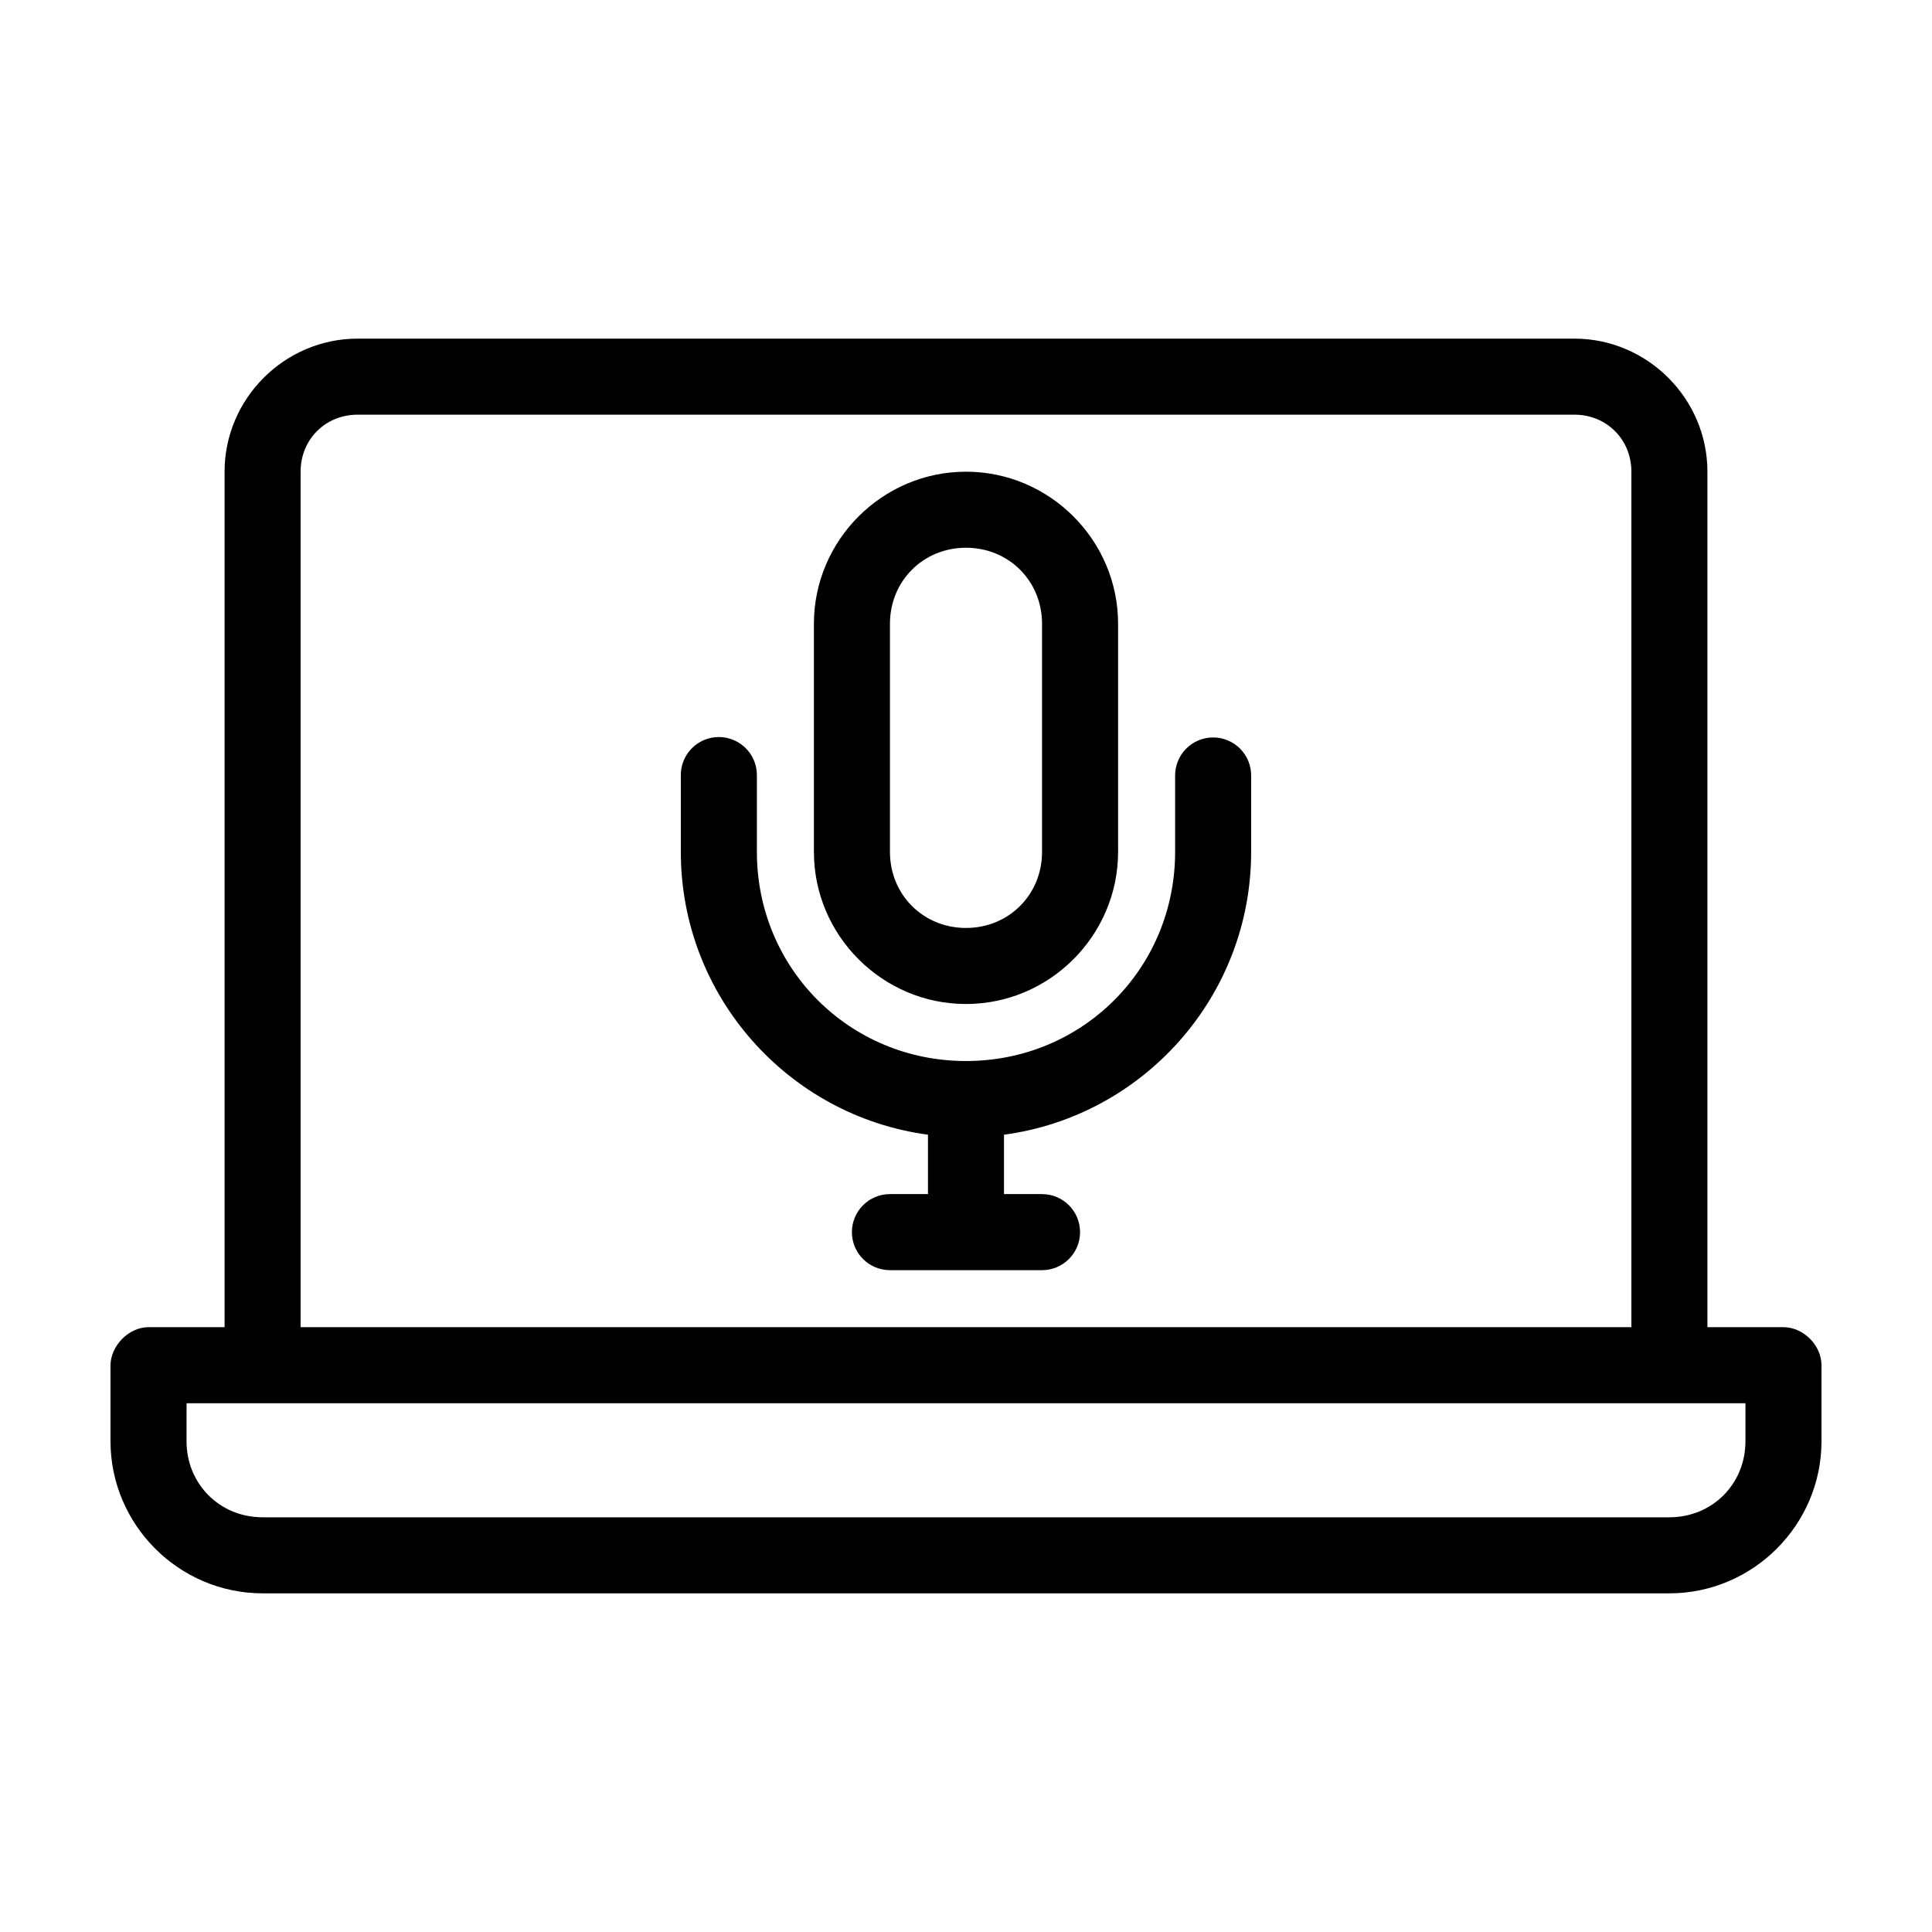
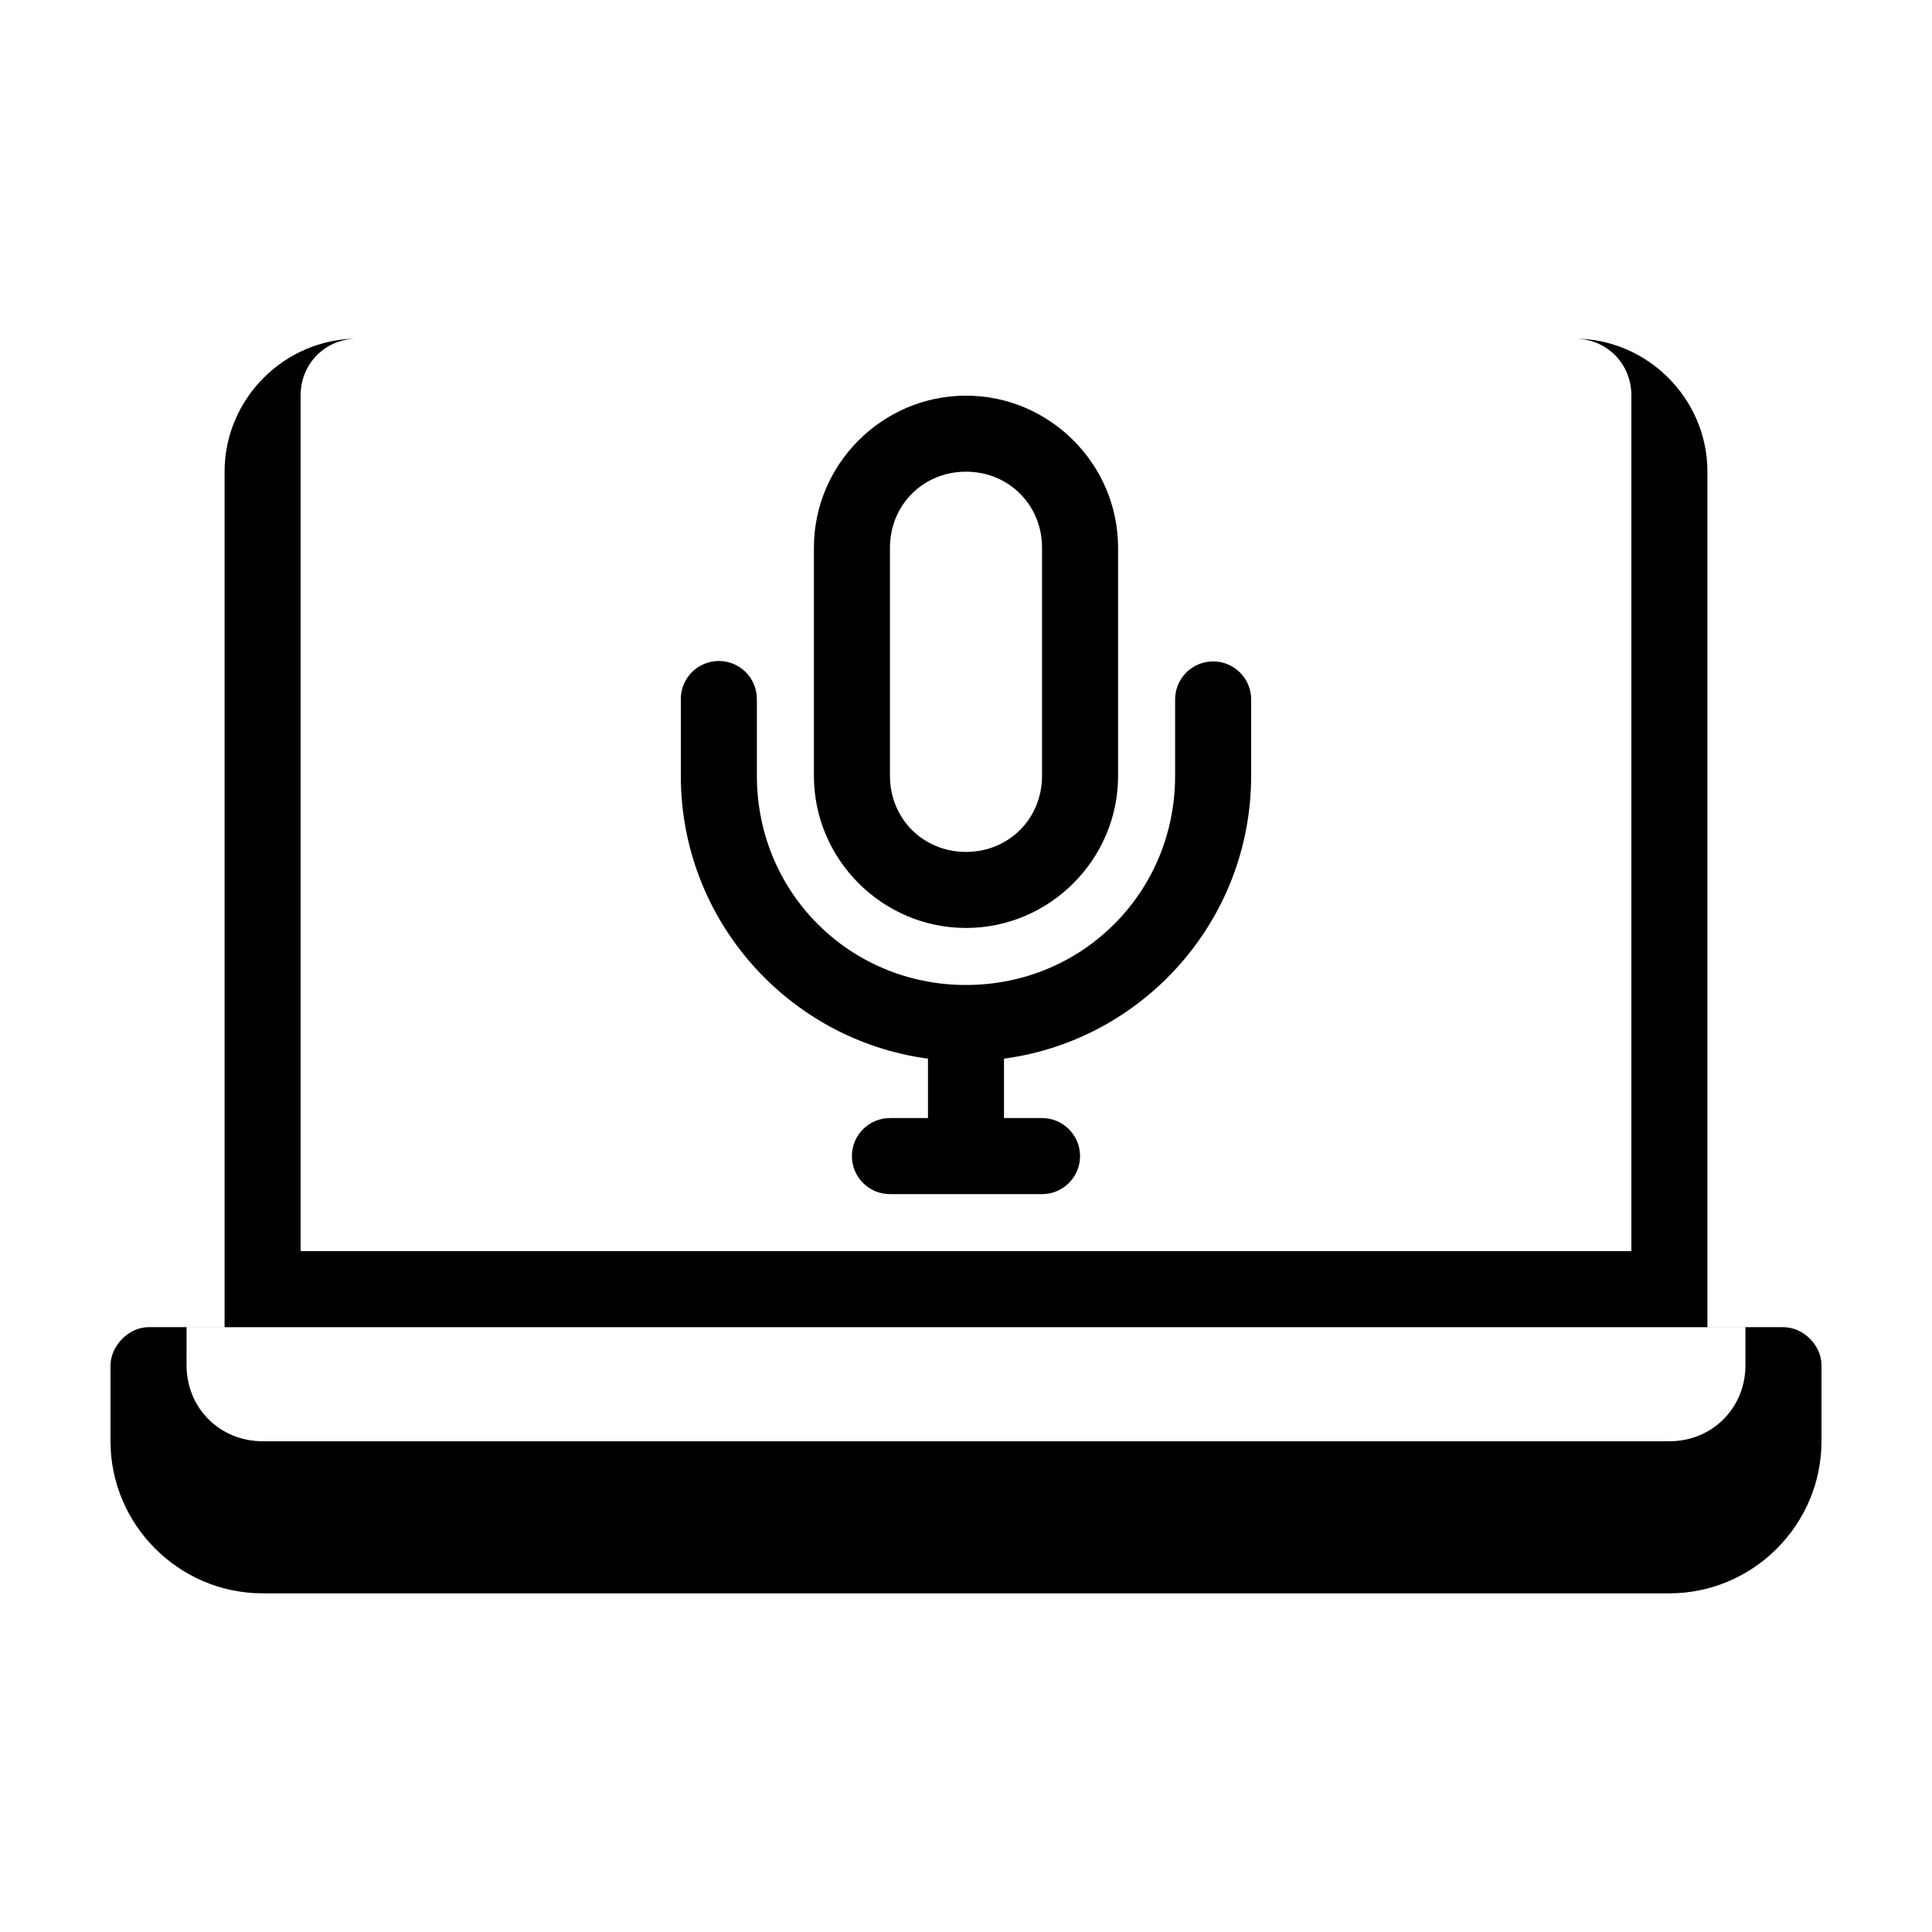
<svg xmlns="http://www.w3.org/2000/svg" fill="#000000" width="800px" height="800px" version="1.1" viewBox="144 144 512 512">
-   <path d="m238.78 233.74c-19.363 0-35.266 15.902-35.266 35.266v226.71h-20.152c-5.356 0-10.031 5.027-10.078 10.078v20.152c0 22.156 18.148 40.305 40.305 40.305h372.82c22.156 0 40.305-18.148 40.305-40.305v-20.152c0-5.277-4.801-10.074-10.078-10.078h-20.152v-226.71c0-19.363-15.902-35.266-35.266-35.266zm0 20.152h322.44c8.547 0 15.113 6.566 15.113 15.113v226.71h-352.67v-226.71c0-8.547 6.566-15.113 15.113-15.113zm161.22 15.113c-22.152 0-40.305 18.148-40.305 40.305v60.457c0 22.152 18.152 40.305 40.305 40.305s40.305-18.152 40.305-40.305v-60.457c0-22.156-18.152-40.305-40.305-40.305zm0 20.152c11.34 0 20.152 8.812 20.152 20.152v60.457c0 11.34-8.812 20.152-20.152 20.152s-20.152-8.812-20.152-20.152v-60.457c0-11.34 8.812-20.152 20.152-20.152zm-66.598 50.223v0.004c-5.191 0.57-9.086 5.012-8.977 10.23v20.152c0 38.277 28.555 70.004 65.496 74.941v15.742h-10.078c-5.566 0-10.078 4.512-10.078 10.078s4.512 10.078 10.078 10.078h40.305c5.566 0 10.078-4.512 10.078-10.078s-4.512-10.078-10.078-10.078h-10.078v-15.742c36.938-4.938 65.496-36.664 65.496-74.941v-20.152h0.004c0.027-2.691-1.02-5.281-2.914-7.195-1.891-1.914-4.473-2.988-7.164-2.988-2.691 0-5.269 1.074-7.16 2.988-1.895 1.914-2.941 4.504-2.914 7.195v20.152c0 30.875-24.543 55.418-55.418 55.418s-55.418-24.543-55.418-55.418v-20.152h-0.004c0.062-2.902-1.129-5.691-3.269-7.648-2.141-1.961-5.023-2.902-7.906-2.586zm-139.96 176.49h413.12v10.078c0 11.34-8.812 20.152-20.152 20.152h-372.82c-11.34 0-20.152-8.812-20.152-20.152z" />
+   <path d="m238.78 233.74c-19.363 0-35.266 15.902-35.266 35.266v226.71h-20.152c-5.356 0-10.031 5.027-10.078 10.078v20.152c0 22.156 18.148 40.305 40.305 40.305h372.82c22.156 0 40.305-18.148 40.305-40.305v-20.152c0-5.277-4.801-10.074-10.078-10.078h-20.152v-226.71c0-19.363-15.902-35.266-35.266-35.266zh322.44c8.547 0 15.113 6.566 15.113 15.113v226.71h-352.67v-226.71c0-8.547 6.566-15.113 15.113-15.113zm161.22 15.113c-22.152 0-40.305 18.148-40.305 40.305v60.457c0 22.152 18.152 40.305 40.305 40.305s40.305-18.152 40.305-40.305v-60.457c0-22.156-18.152-40.305-40.305-40.305zm0 20.152c11.34 0 20.152 8.812 20.152 20.152v60.457c0 11.34-8.812 20.152-20.152 20.152s-20.152-8.812-20.152-20.152v-60.457c0-11.34 8.812-20.152 20.152-20.152zm-66.598 50.223v0.004c-5.191 0.57-9.086 5.012-8.977 10.23v20.152c0 38.277 28.555 70.004 65.496 74.941v15.742h-10.078c-5.566 0-10.078 4.512-10.078 10.078s4.512 10.078 10.078 10.078h40.305c5.566 0 10.078-4.512 10.078-10.078s-4.512-10.078-10.078-10.078h-10.078v-15.742c36.938-4.938 65.496-36.664 65.496-74.941v-20.152h0.004c0.027-2.691-1.02-5.281-2.914-7.195-1.891-1.914-4.473-2.988-7.164-2.988-2.691 0-5.269 1.074-7.16 2.988-1.895 1.914-2.941 4.504-2.914 7.195v20.152c0 30.875-24.543 55.418-55.418 55.418s-55.418-24.543-55.418-55.418v-20.152h-0.004c0.062-2.902-1.129-5.691-3.269-7.648-2.141-1.961-5.023-2.902-7.906-2.586zm-139.96 176.49h413.12v10.078c0 11.34-8.812 20.152-20.152 20.152h-372.82c-11.34 0-20.152-8.812-20.152-20.152z" />
</svg>